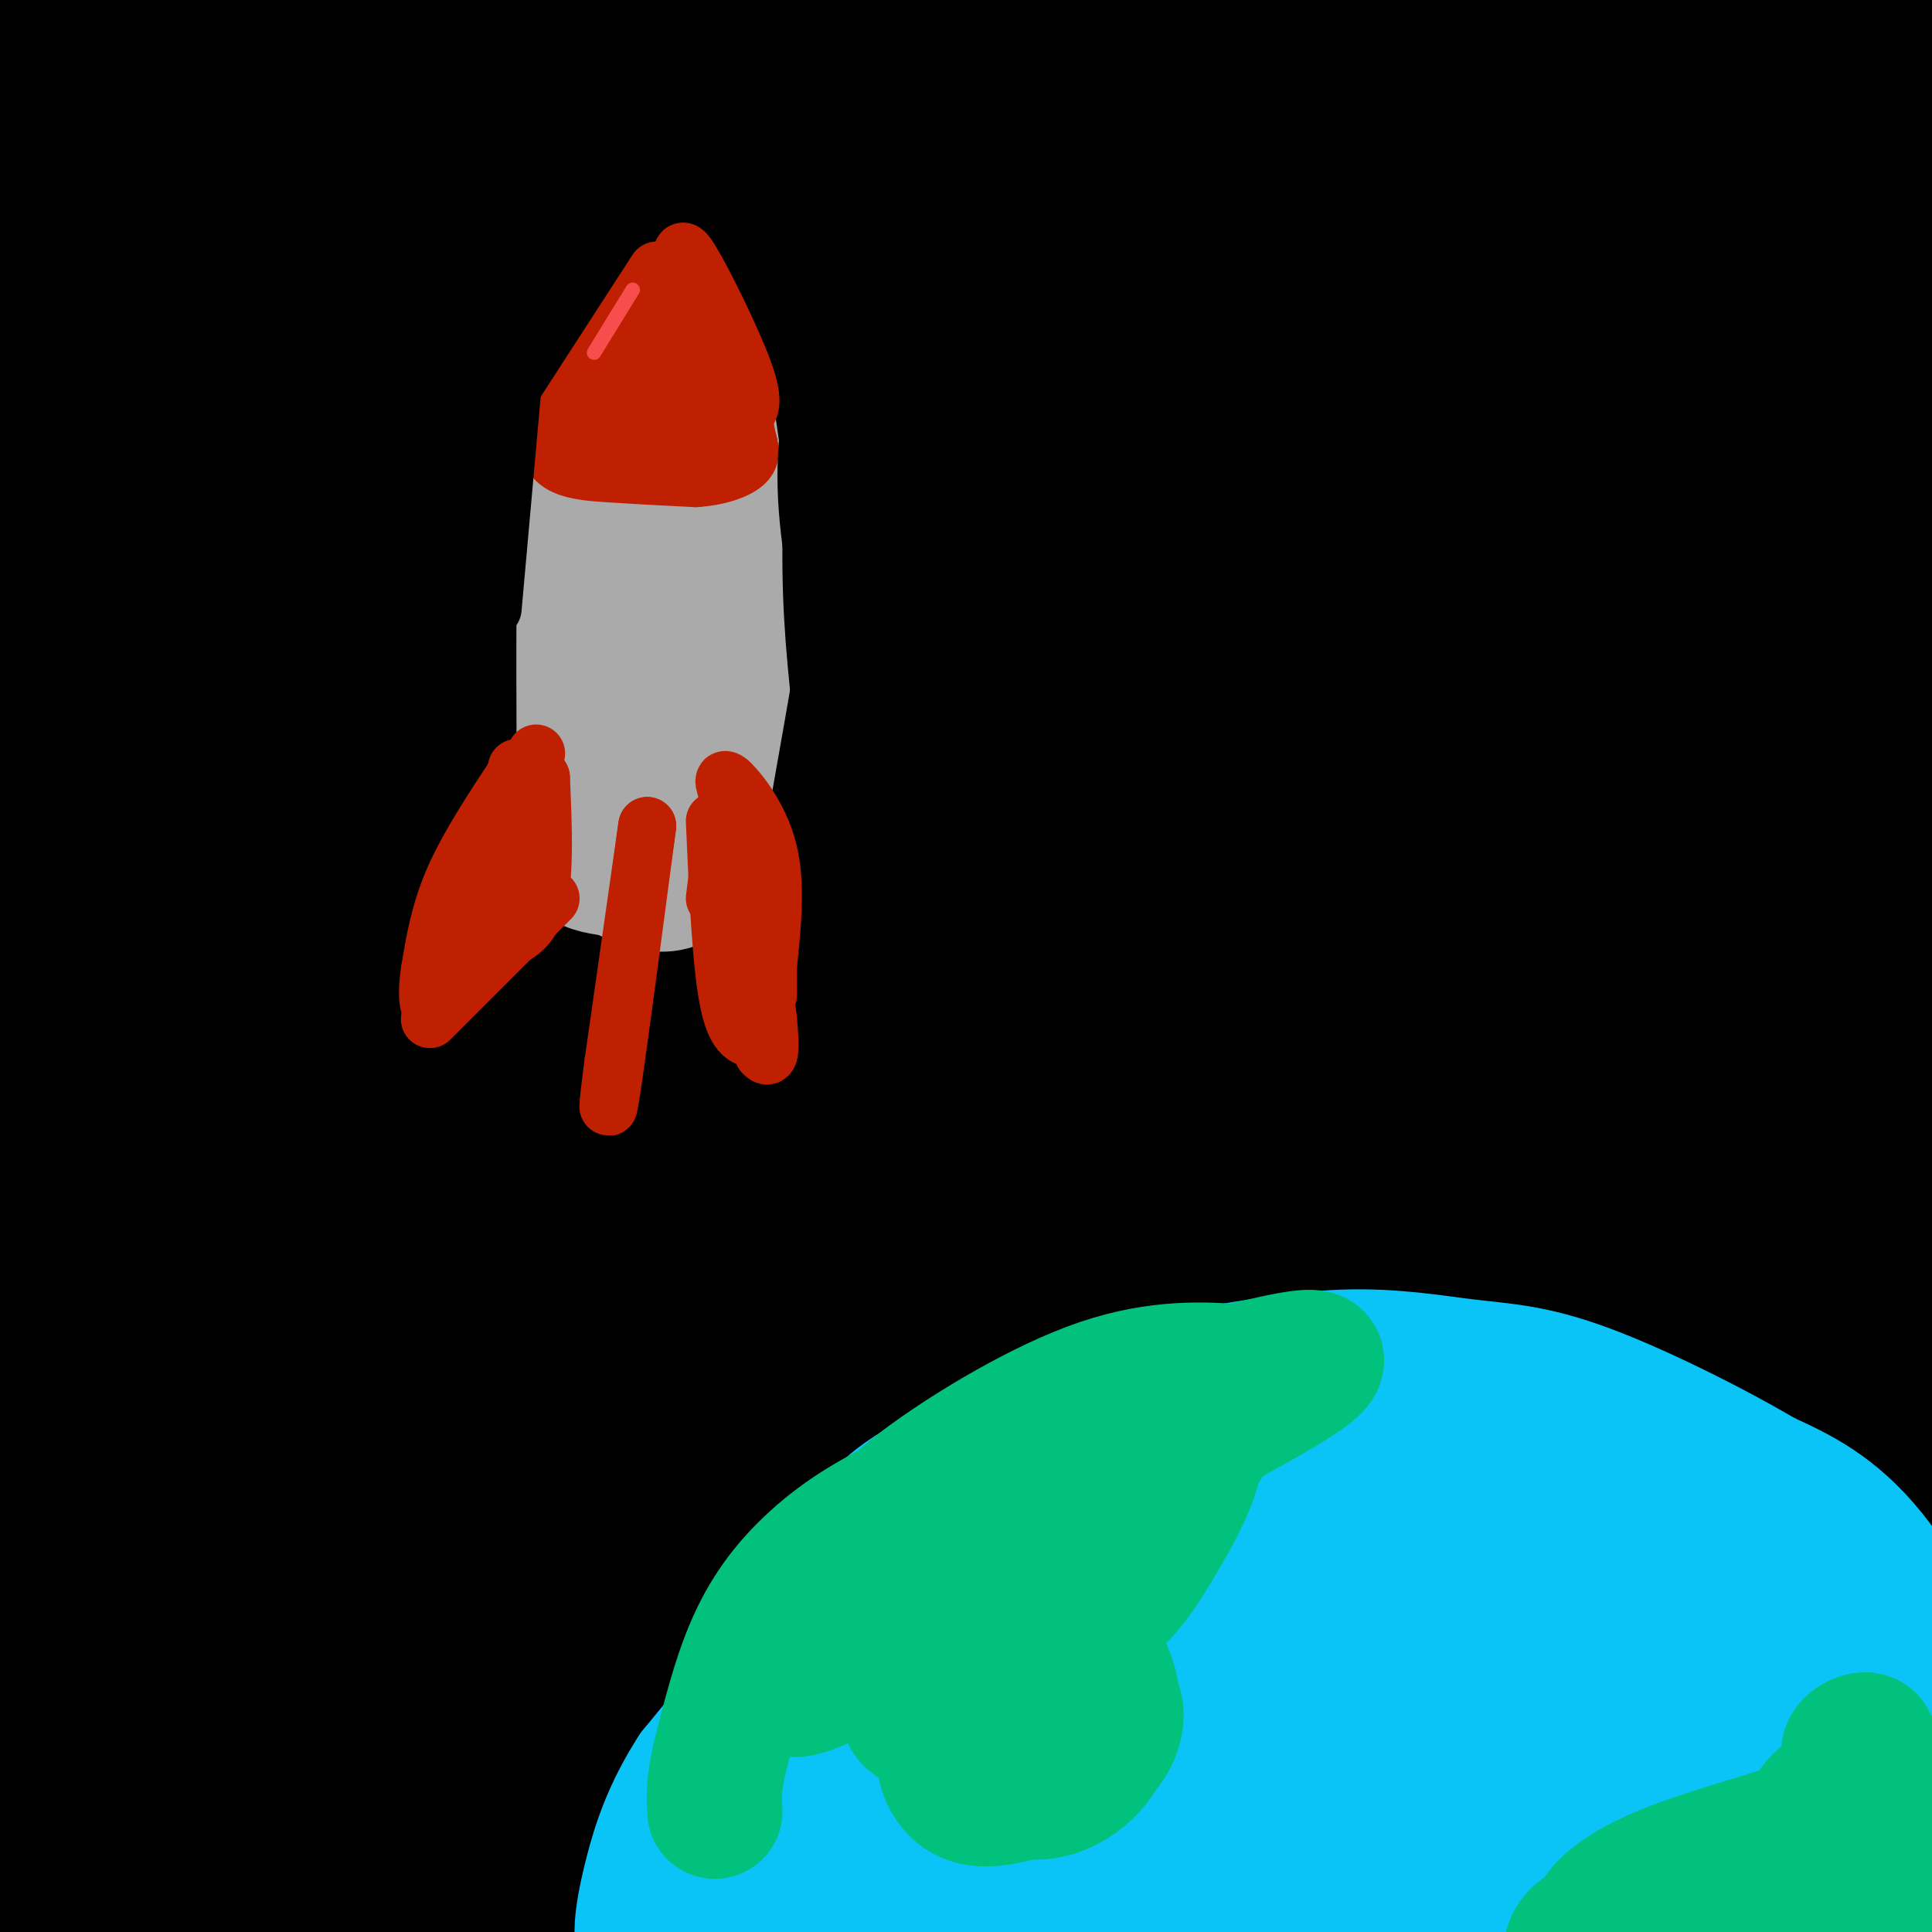
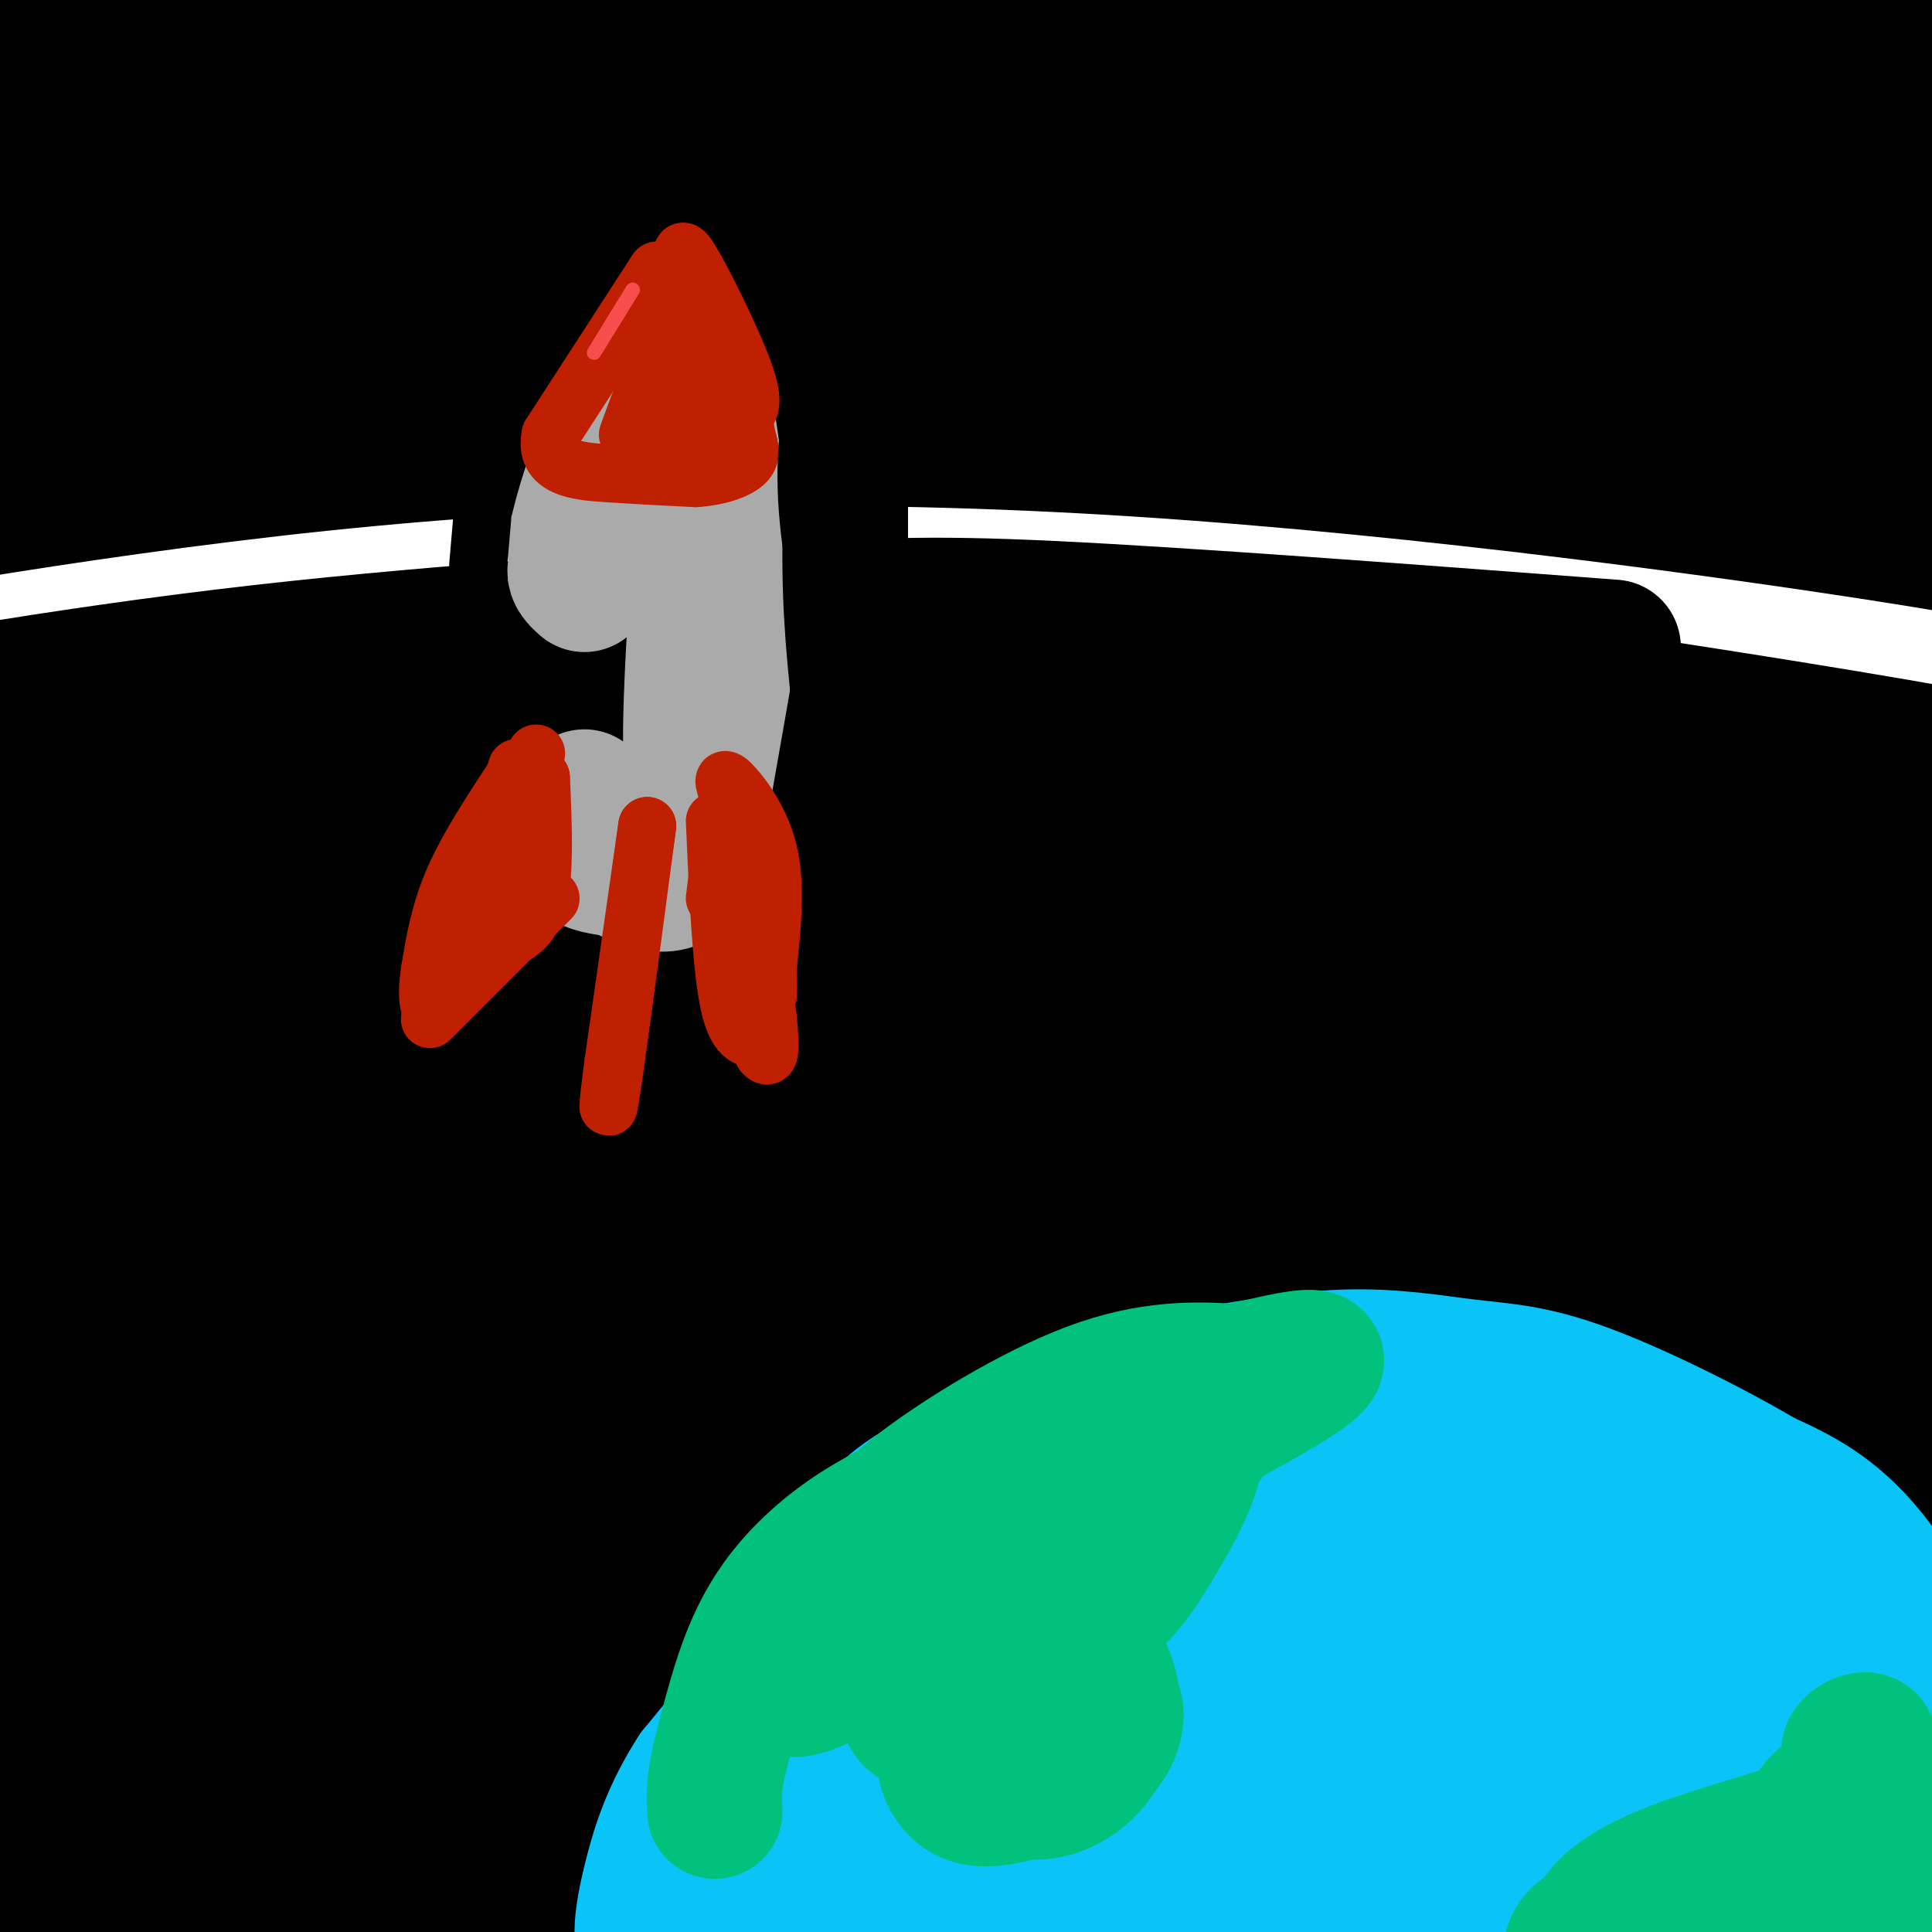
<svg xmlns="http://www.w3.org/2000/svg" viewBox="0 0 400 400" version="1.1">
  <g fill="none" stroke="rgb(0,0,0)" stroke-width="28" stroke-linecap="round" stroke-linejoin="round">
    <path d="M279,246c6.210,-6.953 12.420,-13.907 -12,0c-24.420,13.907 -79.470,48.674 -101,63c-21.530,14.326 -9.540,8.210 27,4c36.540,-4.210 97.629,-6.516 127,-7c29.371,-0.484 27.025,0.853 32,2c4.975,1.147 17.271,2.104 25,4c7.729,1.896 10.893,4.732 14,7c3.107,2.268 6.159,3.967 4,6c-2.159,2.033 -9.527,4.401 -8,6c1.527,1.599 11.950,2.431 -22,5c-33.950,2.569 -112.271,6.877 -171,13c-58.729,6.123 -97.864,14.062 -137,22" />
    <path d="M57,371c-33.804,5.657 -49.813,8.799 -47,7c2.813,-1.799 24.449,-8.539 36,-12c11.551,-3.461 13.018,-3.641 39,-6c25.982,-2.359 76.479,-6.895 103,-9c26.521,-2.105 29.064,-1.780 55,1c25.936,2.780 75.264,8.014 99,11c23.736,2.986 21.880,3.726 35,7c13.120,3.274 41.218,9.084 18,9c-23.218,-0.084 -97.751,-6.061 -180,-6c-82.249,0.061 -172.214,6.160 -190,8c-17.786,1.840 36.607,-0.580 91,-3" />
    <path d="M116,378c40.251,-0.141 95.379,1.005 144,5c48.621,3.995 90.736,10.837 120,17c29.264,6.163 45.679,11.647 25,8c-20.679,-3.647 -78.450,-16.425 -107,-22c-28.550,-5.575 -27.878,-3.945 -48,-5c-20.122,-1.055 -61.038,-4.793 -112,-5c-50.962,-0.207 -111.971,3.119 -146,4c-34.029,0.881 -41.080,-0.681 -42,-3c-0.920,-2.319 4.289,-5.395 34,-10c29.711,-4.605 83.922,-10.740 129,-14c45.078,-3.260 81.022,-3.646 118,-2c36.978,1.646 74.989,5.323 113,9" />
    <path d="M344,360c41.728,4.877 89.547,12.571 103,13c13.453,0.429 -7.459,-6.407 -33,-13c-25.541,-6.593 -55.711,-12.943 -94,-16c-38.289,-3.057 -84.698,-2.820 -129,1c-44.302,3.820 -86.496,11.224 -130,23c-43.504,11.776 -88.319,27.926 -80,29c8.319,1.074 69.773,-12.928 122,-20c52.227,-7.072 95.226,-7.215 115,-8c19.774,-0.785 16.324,-2.211 54,1c37.676,3.211 116.479,11.060 118,13c1.521,1.940 -74.239,-2.030 -150,-6" />
    <path d="M240,377c-38.905,-1.501 -61.166,-2.255 -116,2c-54.834,4.255 -142.239,13.519 -154,12c-11.761,-1.519 52.124,-13.821 97,-21c44.876,-7.179 70.742,-9.234 106,-10c35.258,-0.766 79.906,-0.242 114,3c34.094,3.242 57.634,9.203 83,15c25.366,5.797 52.557,11.432 34,12c-18.557,0.568 -82.861,-3.930 -133,-4c-50.139,-0.070 -86.114,4.289 -107,6c-20.886,1.711 -26.682,0.775 -52,5c-25.318,4.225 -70.159,13.613 -115,23" />
    <path d="M-3,420c-15.566,2.498 3.020,-2.756 25,-8c21.980,-5.244 47.355,-10.479 78,-14c30.645,-3.521 66.559,-5.330 105,-5c38.441,0.330 79.410,2.798 100,4c20.590,1.202 20.801,1.139 38,6c17.199,4.861 51.387,14.648 49,14c-2.387,-0.648 -41.348,-11.730 -87,-21c-45.652,-9.270 -97.994,-16.727 -167,-23c-69.006,-6.273 -154.678,-11.362 -186,-14c-31.322,-2.638 -8.296,-2.826 0,-4c8.296,-1.174 1.863,-3.335 17,-7c15.137,-3.665 51.845,-8.833 72,-12c20.155,-3.167 23.759,-4.333 48,-5c24.241,-0.667 69.121,-0.833 114,-1" />
    <path d="M203,330c50.783,2.806 120.739,10.319 161,14c40.261,3.681 50.827,3.528 51,1c0.173,-2.528 -10.048,-7.432 -36,-13c-25.952,-5.568 -67.637,-11.801 -88,-15c-20.363,-3.199 -19.406,-3.363 -55,-5c-35.594,-1.637 -107.741,-4.747 -170,-1c-62.259,3.747 -114.630,14.352 -96,15c18.630,0.648 108.263,-8.661 158,-13c49.737,-4.339 59.579,-3.710 108,0c48.421,3.710 135.421,10.499 170,13c34.579,2.501 16.737,0.715 9,-1c-7.737,-1.715 -5.368,-3.357 -3,-5" />
    <path d="M412,320c-1.837,-1.777 -4.929,-3.718 -19,-8c-14.071,-4.282 -39.122,-10.904 -76,-15c-36.878,-4.096 -85.582,-5.665 -119,-6c-33.418,-0.335 -51.551,0.564 -66,1c-14.449,0.436 -25.213,0.411 -63,6c-37.787,5.589 -102.598,16.794 -109,17c-6.402,0.206 45.605,-10.586 89,-17c43.395,-6.414 78.179,-8.449 114,-10c35.821,-1.551 72.679,-2.617 124,1c51.321,3.617 117.105,11.917 130,12c12.895,0.083 -27.100,-8.050 -62,-14c-34.900,-5.950 -64.704,-9.717 -105,-12c-40.296,-2.283 -91.085,-3.081 -134,-2c-42.915,1.081 -77.958,4.040 -113,7" />
    <path d="M3,280c-33.378,2.596 -60.323,5.587 -55,3c5.323,-2.587 42.913,-10.752 83,-17c40.087,-6.248 82.672,-10.578 163,-5c80.328,5.578 198.399,21.065 235,23c36.601,1.935 -8.267,-9.680 -62,-18c-53.733,-8.320 -116.330,-13.343 -163,-16c-46.670,-2.657 -77.411,-2.946 -126,1c-48.589,3.946 -115.025,12.127 -116,12c-0.975,-0.127 63.513,-8.564 128,-17" />
    <path d="M90,246c49.763,-4.087 110.169,-5.804 178,-3c67.831,2.804 143.086,10.128 155,9c11.914,-1.128 -39.514,-10.708 -82,-16c-42.486,-5.292 -76.029,-6.294 -113,-7c-36.971,-0.706 -77.371,-1.115 -130,2c-52.629,3.115 -117.488,9.752 -140,10c-22.512,0.248 -2.676,-5.895 41,-11c43.676,-5.105 111.193,-9.173 182,-9c70.807,0.173 144.903,4.586 219,9" />
    <path d="M400,230c40.913,1.702 33.697,1.457 17,-2c-16.697,-3.457 -42.874,-10.125 -74,-14c-31.126,-3.875 -67.201,-4.957 -102,-6c-34.799,-1.043 -68.322,-2.048 -120,0c-51.678,2.048 -121.510,7.147 -146,8c-24.490,0.853 -3.639,-2.541 2,-4c5.639,-1.459 -3.934,-0.984 22,-4c25.934,-3.016 87.375,-9.524 129,-13c41.625,-3.476 63.433,-3.921 115,-2c51.567,1.921 132.892,6.208 163,7c30.108,0.792 8.998,-1.911 -3,-4c-11.998,-2.089 -14.884,-3.562 -20,-5c-5.116,-1.438 -12.462,-2.839 -35,-5c-22.538,-2.161 -60.269,-5.080 -98,-8" />
    <path d="M250,178c-32.898,-1.833 -66.142,-2.414 -125,3c-58.858,5.414 -143.331,16.825 -160,17c-16.669,0.175 34.465,-10.886 76,-17c41.535,-6.114 73.472,-7.280 103,-9c29.528,-1.720 56.646,-3.992 115,-1c58.354,2.992 147.943,11.249 162,10c14.057,-1.249 -47.418,-12.005 -94,-18c-46.582,-5.995 -78.272,-7.229 -117,-8c-38.728,-0.771 -84.494,-1.077 -126,1c-41.506,2.077 -78.753,6.539 -116,11" />
    <path d="M-32,167c-16.175,0.522 1.389,-3.674 42,-7c40.611,-3.326 104.271,-5.782 148,-7c43.729,-1.218 67.528,-1.199 120,3c52.472,4.199 133.618,12.577 161,14c27.382,1.423 1.001,-4.107 -10,-7c-11.001,-2.893 -6.621,-3.147 -28,-7c-21.379,-3.853 -68.516,-11.305 -96,-15c-27.484,-3.695 -35.315,-3.633 -63,-5c-27.685,-1.367 -75.223,-4.162 -132,-1c-56.777,3.162 -122.794,12.281 -135,13c-12.206,0.719 29.398,-6.962 71,-12c41.602,-5.038 83.200,-7.433 109,-9c25.800,-1.567 35.800,-2.305 63,-1c27.200,1.305 71.600,4.652 116,8" />
-     <path d="M334,134c48.012,5.873 110.041,16.557 110,15c-0.041,-1.557 -62.154,-15.354 -111,-23c-48.846,-7.646 -84.427,-9.139 -121,-10c-36.573,-0.861 -74.140,-1.089 -124,2c-49.860,3.089 -112.014,9.496 -113,8c-0.986,-1.496 59.194,-10.895 104,-15c44.806,-4.105 74.237,-2.915 105,-3c30.763,-0.085 62.859,-1.446 116,3c53.141,4.446 127.326,14.699 152,17c24.674,2.301 -0.163,-3.349 -25,-9" />
    <path d="M427,119c-4.264,-2.147 -2.424,-3.014 -34,-8c-31.576,-4.986 -96.569,-14.092 -157,-18c-60.431,-3.908 -116.299,-2.618 -170,3c-53.701,5.618 -105.233,15.566 -102,15c3.233,-0.566 61.233,-11.645 114,-18c52.767,-6.355 100.302,-7.987 120,-10c19.698,-2.013 11.560,-4.407 63,-2c51.440,2.407 162.458,9.614 193,10c30.542,0.386 -19.393,-6.050 -54,-11c-34.607,-4.950 -53.888,-8.414 -96,-10c-42.112,-1.586 -107.056,-1.293 -172,-1" />
    <path d="M132,69c-41.618,0.273 -59.664,1.454 -97,7c-37.336,5.546 -93.964,15.455 -96,15c-2.036,-0.455 50.519,-11.274 93,-18c42.481,-6.726 74.888,-9.360 102,-12c27.112,-2.640 48.931,-5.285 112,-3c63.069,2.285 167.390,9.499 171,7c3.610,-2.499 -93.490,-14.711 -168,-20c-74.510,-5.289 -126.432,-3.654 -170,-2c-43.568,1.654 -78.784,3.327 -114,5" />
    <path d="M-35,48c-23.472,0.573 -25.150,-0.493 -18,-2c7.150,-1.507 23.130,-3.454 41,-6c17.870,-2.546 37.631,-5.693 131,-5c93.369,0.693 260.347,5.224 321,6c60.653,0.776 14.983,-2.204 -8,-5c-22.983,-2.796 -23.278,-5.407 -59,-8c-35.722,-2.593 -106.870,-5.167 -160,-5c-53.130,0.167 -88.241,3.076 -123,7c-34.759,3.924 -69.166,8.864 -96,14c-26.834,5.136 -46.095,10.467 -43,10c3.095,-0.467 28.548,-6.734 54,-13" />
    <path d="M5,41c29.066,-5.582 74.729,-13.037 101,-17c26.271,-3.963 33.148,-4.435 60,-6c26.852,-1.565 73.677,-4.223 123,-3c49.323,1.223 101.142,6.327 125,8c23.858,1.673 19.755,-0.084 18,-3c-1.755,-2.916 -1.161,-6.990 -31,-13c-29.839,-6.010 -90.112,-13.954 -138,-17c-47.888,-3.046 -83.392,-1.192 -117,1c-33.608,2.192 -65.320,4.723 -111,14c-45.680,9.277 -105.326,25.301 -105,26c0.326,0.699 60.626,-13.927 107,-23c46.374,-9.073 78.821,-12.592 118,-14c39.179,-1.408 85.089,-0.704 131,0" />
    <path d="M286,-6c62.157,5.879 152.048,20.576 163,21c10.952,0.424 -57.036,-13.424 -122,-22c-64.964,-8.576 -126.904,-11.881 -178,-13c-51.096,-1.119 -91.348,-0.051 -115,1c-23.652,1.051 -30.704,2.087 -45,4c-14.296,1.913 -35.835,4.705 -58,8c-22.165,3.295 -44.956,7.094 -14,10c30.956,2.906 115.660,4.920 168,8c52.340,3.080 72.318,7.228 91,12c18.682,4.772 36.068,10.169 45,13c8.932,2.831 9.409,3.094 0,4c-9.409,0.906 -28.705,2.453 -48,4" />
    <path d="M173,44c-31.695,2.632 -86.932,7.214 -137,16c-50.068,8.786 -94.965,21.778 -107,25c-12.035,3.222 8.794,-3.324 23,-9c14.206,-5.676 21.790,-10.482 65,-15c43.210,-4.518 122.046,-8.747 126,-9c3.954,-0.253 -66.974,3.470 -113,9c-46.026,5.530 -67.150,12.866 -83,19c-15.850,6.134 -26.425,11.067 -37,16" />
  </g>
  <g fill="none" stroke="rgb(11,196,247)" stroke-width="28" stroke-linecap="round" stroke-linejoin="round">
    <path d="M285,318c-0.512,-3.506 -1.024,-7.012 -17,-5c-15.976,2.012 -47.417,9.542 -64,15c-16.583,5.458 -18.310,8.845 -23,14c-4.690,5.155 -12.345,12.077 -20,19" />
    <path d="M161,361c-6.667,8.500 -13.333,20.250 -20,32" />
    <path d="M146,393c2.564,-7.464 5.128,-14.927 10,-22c4.872,-7.073 12.051,-13.754 16,-18c3.949,-4.246 4.667,-6.056 15,-13c10.333,-6.944 30.282,-19.024 44,-26c13.718,-6.976 21.205,-8.850 32,-9c10.795,-0.150 24.897,1.425 39,3" />
    <path d="M302,308c17.372,3.478 41.301,10.672 57,17c15.699,6.328 23.167,11.789 30,15c6.833,3.211 13.032,4.172 20,14c6.968,9.828 14.705,28.522 14,32c-0.705,3.478 -9.853,-8.261 -19,-20" />
    <path d="M404,366c-8.486,-7.846 -20.200,-17.459 -29,-23c-8.800,-5.541 -14.687,-7.008 -23,-10c-8.313,-2.992 -19.053,-7.508 -30,-10c-10.947,-2.492 -22.099,-2.961 -33,-3c-10.901,-0.039 -21.549,0.351 -34,4c-12.451,3.649 -26.704,10.558 -39,16c-12.296,5.442 -22.634,9.416 -32,16c-9.366,6.584 -17.758,15.778 -20,21c-2.242,5.222 1.667,6.472 2,8c0.333,1.528 -2.910,3.334 8,1c10.910,-2.334 35.974,-8.810 71,-14c35.026,-5.190 80.013,-9.095 125,-13" />
    <path d="M370,359c23.461,-2.313 19.612,-1.595 19,-2c-0.612,-0.405 2.013,-1.933 -2,-4c-4.013,-2.067 -14.663,-4.672 -29,-7c-14.337,-2.328 -32.362,-4.379 -53,-3c-20.638,1.379 -43.891,6.189 -64,12c-20.109,5.811 -37.074,12.623 -48,18c-10.926,5.377 -15.813,9.317 -10,12c5.813,2.683 22.324,4.107 20,6c-2.324,1.893 -23.485,4.253 20,0c43.485,-4.253 151.614,-15.119 192,-20c40.386,-4.881 13.027,-3.776 -7,-5c-20.027,-1.224 -32.722,-4.778 -53,-5c-20.278,-0.222 -48.139,2.889 -76,6" />
    <path d="M279,367c-18.000,1.644 -25.000,2.756 -39,7c-14.000,4.244 -35.000,11.622 -56,19" />
    <path d="M242,393c38.012,-3.321 76.024,-6.643 114,-7c37.976,-0.357 75.917,2.250 64,2c-11.917,-0.250 -73.690,-3.357 -114,-3c-40.310,0.357 -59.155,4.179 -78,8" />
    <path d="M378,393c9.822,-0.400 19.644,-0.800 11,-2c-8.644,-1.200 -35.756,-3.200 -59,-3c-23.244,0.200 -42.622,2.600 -62,5" />
    <path d="M217,394c6.044,-1.178 12.089,-2.356 14,-4c1.911,-1.644 -0.311,-3.756 -11,-3c-10.689,0.756 -29.844,4.378 -49,8" />
    <path d="M268,340c-1.946,-7.145 -3.892,-14.290 -8,-19c-4.108,-4.710 -10.380,-6.984 -24,-1c-13.620,5.984 -34.590,20.226 -47,31c-12.410,10.774 -16.260,18.078 -19,24c-2.740,5.922 -4.370,10.461 -6,15" />
    <path d="M258,308c-0.727,-1.982 -1.455,-3.965 -3,-6c-1.545,-2.035 -3.909,-4.123 -18,1c-14.091,5.123 -39.909,17.456 -53,24c-13.091,6.544 -13.455,7.298 -18,13c-4.545,5.702 -13.273,16.351 -22,27" />
    <path d="M144,367c-5.286,8.190 -7.500,15.167 -9,21c-1.500,5.833 -2.286,10.524 -2,13c0.286,2.476 1.643,2.738 3,3" />
    <path d="M186,365c-0.149,-4.024 -0.298,-8.048 3,-15c3.298,-6.952 10.042,-16.833 17,-25c6.958,-8.167 14.131,-14.619 22,-20c7.869,-5.381 16.435,-9.690 25,-14" />
    <path d="M253,291c7.333,-3.095 13.167,-3.833 20,-5c6.833,-1.167 14.667,-2.762 29,0c14.333,2.762 35.167,9.881 56,17" />
    <path d="M358,303c18.107,12.738 35.375,36.083 40,40c4.625,3.917 -3.393,-11.595 -11,-21c-7.607,-9.405 -14.804,-12.702 -22,-16" />
    <path d="M365,306c-10.632,-6.297 -26.211,-14.038 -37,-18c-10.789,-3.962 -16.789,-4.144 -24,-5c-7.211,-0.856 -15.632,-2.388 -26,-2c-10.368,0.388 -22.684,2.694 -35,5" />
    <path d="M243,286c-15.750,4.690 -37.625,13.917 -49,20c-11.375,6.083 -12.250,9.024 -16,15c-3.750,5.976 -10.375,14.988 -17,24" />
    <path d="M161,345c-4.733,6.489 -8.067,10.711 -10,18c-1.933,7.289 -2.467,17.644 -3,28" />
  </g>
  <g fill="none" stroke="rgb(1,193,124)" stroke-width="28" stroke-linecap="round" stroke-linejoin="round">
    <path d="M193,311c-10.714,12.101 -21.429,24.202 -20,23c1.429,-1.202 15.000,-15.708 20,-22c5.000,-6.292 1.429,-4.369 -2,-2c-3.429,2.369 -6.714,5.185 -10,8" />
    <path d="M181,318c-7.005,8.925 -19.517,27.238 -18,31c1.517,3.762 17.062,-7.026 23,-8c5.938,-0.974 2.268,7.864 2,12c-0.268,4.136 2.866,3.568 6,3" />
    <path d="M194,356c3.056,0.422 7.696,-0.023 11,-1c3.304,-0.977 5.273,-2.488 6,-4c0.727,-1.512 0.213,-3.027 -1,-4c-1.213,-0.973 -3.126,-1.404 -6,1c-2.874,2.404 -6.709,7.641 -8,12c-1.291,4.359 -0.037,7.838 2,10c2.037,2.162 4.857,3.005 10,2c5.143,-1.005 12.608,-3.860 17,-7c4.392,-3.140 5.710,-6.565 6,-9c0.290,-2.435 -0.448,-3.879 -2,-5c-1.552,-1.121 -3.918,-1.917 -7,-2c-3.082,-0.083 -6.881,0.548 -9,4c-2.119,3.452 -2.560,9.726 -3,16" />
    <path d="M210,369c1.875,3.035 8.064,2.624 13,-1c4.936,-3.624 8.620,-10.461 7,-18c-1.620,-7.539 -8.545,-15.781 -12,-20c-3.455,-4.219 -3.440,-4.416 -5,-4c-1.560,0.416 -4.696,1.445 -7,4c-2.304,2.555 -3.776,6.637 0,8c3.776,1.363 12.802,0.008 19,-3c6.198,-3.008 9.570,-7.668 14,-15c4.430,-7.332 9.919,-17.336 8,-21c-1.919,-3.664 -11.248,-0.986 -21,5c-9.752,5.986 -19.929,15.282 -23,19c-3.071,3.718 0.965,1.859 5,0" />
    <path d="M208,323c6.100,-2.366 18.851,-8.282 27,-13c8.149,-4.718 11.697,-8.237 14,-11c2.303,-2.763 3.363,-4.769 2,-7c-1.363,-2.231 -5.148,-4.687 -15,-2c-9.852,2.687 -25.773,10.515 -32,15c-6.227,4.485 -2.762,5.625 -2,8c0.762,2.375 -1.179,5.986 13,0c14.179,-5.986 44.480,-21.567 54,-28c9.520,-6.433 -1.740,-3.716 -13,-1" />
    <path d="M256,284c-6.418,-0.455 -15.963,-1.091 -28,3c-12.037,4.091 -26.567,12.911 -35,19c-8.433,6.089 -10.771,9.447 -15,18c-4.229,8.553 -10.351,22.301 -9,24c1.351,1.699 10.176,-8.650 19,-19" />
    <path d="M188,329c9.685,-8.504 24.399,-20.265 25,-24c0.601,-3.735 -12.911,0.556 -23,5c-10.089,4.444 -16.755,9.043 -22,14c-5.245,4.957 -9.070,10.274 -12,17c-2.930,6.726 -4.965,14.863 -7,23" />
    <path d="M149,364c-1.333,5.667 -1.167,8.333 -1,11" />
    <path d="M379,378c0.161,-3.662 0.323,-7.324 -2,-5c-2.323,2.324 -7.130,10.636 -5,14c2.130,3.364 11.196,1.782 16,-2c4.804,-3.782 5.346,-9.765 4,-12c-1.346,-2.235 -4.580,-0.723 -7,2c-2.420,2.723 -4.027,6.658 -4,11c0.027,4.342 1.688,9.092 4,12c2.312,2.908 5.276,3.975 8,4c2.724,0.025 5.207,-0.993 7,-4c1.793,-3.007 2.897,-8.004 4,-13" />
    <path d="M404,385c0.591,-4.878 0.068,-10.572 -4,-14c-4.068,-3.428 -11.680,-4.589 -15,-6c-3.320,-1.411 -2.349,-3.070 -1,-4c1.349,-0.930 3.076,-1.130 3,0c-0.076,1.130 -1.954,3.590 -4,7c-2.046,3.410 -4.260,7.770 -14,14c-9.740,6.230 -27.007,14.331 -34,16c-6.993,1.669 -3.712,-3.095 3,-7c6.712,-3.905 16.856,-6.953 27,-10" />
    <path d="M365,381c5.669,-1.893 6.343,-1.625 4,-1c-2.343,0.625 -7.703,1.608 -16,6c-8.297,4.392 -19.533,12.194 -23,16c-3.467,3.806 0.833,3.616 5,3c4.167,-0.616 8.199,-1.657 10,-3c1.801,-1.343 1.369,-2.989 0,-4c-1.369,-1.011 -3.676,-1.388 -7,-1c-3.324,0.388 -7.664,1.539 -10,3c-2.336,1.461 -2.668,3.230 -3,5" />
  </g>
  <g fill="none" stroke="rgb(170,170,170)" stroke-width="28" stroke-linecap="round" stroke-linejoin="round">
    <path d="M139,74c-4.600,4.489 -9.200,8.978 -13,17c-3.800,8.022 -6.800,19.578 -7,22c-0.200,2.422 2.400,-4.289 5,-11" />
    <path d="M124,102c3.933,-10.156 11.267,-30.044 16,-31c4.733,-0.956 6.867,17.022 9,35" />
    <path d="M149,106c2.422,8.778 3.978,13.222 3,13c-0.978,-0.222 -4.489,-5.111 -8,-10" />
    <path d="M144,109c-6.089,-0.489 -17.311,3.289 -22,6c-4.689,2.711 -2.844,4.356 -1,6" />
-     <path d="M121,121c-0.167,8.333 -0.083,26.167 0,44" />
    <path d="M121,165c-0.311,9.644 -1.089,11.756 0,13c1.089,1.244 4.044,1.622 7,2" />
    <path d="M128,180c4.289,2.044 11.511,6.156 15,-1c3.489,-7.156 3.244,-25.578 3,-44" />
    <path d="M146,135c0.393,-13.083 -0.125,-23.792 -1,-18c-0.875,5.792 -2.107,28.083 -2,36c0.107,7.917 1.554,1.458 3,-5" />
    <path d="M146,148c2.333,-8.867 6.667,-28.533 7,-28c0.333,0.533 -3.333,21.267 -7,42" />
  </g>
  <g fill="none" stroke="rgb(191,32,1)" stroke-width="12" stroke-linecap="round" stroke-linejoin="round">
    <path d="M107,159c0.000,0.000 0.100,0.100 0.1,0.1" />
    <path d="M107,160c-5.000,7.583 -10.000,15.167 -13,22c-3.000,6.833 -4.000,12.917 -5,19" />
    <path d="M89,201c-0.774,4.810 -0.208,7.333 0,7c0.208,-0.333 0.060,-3.524 2,-6c1.940,-2.476 5.970,-4.238 10,-6" />
    <path d="M101,196c3.733,-1.511 8.067,-2.289 10,-8c1.933,-5.711 1.467,-16.356 1,-27" />
    <path d="M112,161c-1.667,0.667 -6.333,15.833 -11,31" />
    <path d="M111,156c0.000,0.000 -7.000,20.000 -7,20" />
    <path d="M134,171c0.000,0.000 -7.000,49.000 -7,49" />
    <path d="M127,220c-1.400,10.600 -1.400,12.600 0,3c1.400,-9.600 4.200,-30.800 7,-52" />
    <path d="M153,165c0.000,0.000 6.000,46.000 6,46" />
    <path d="M159,211c0.833,8.833 -0.083,7.917 -1,7" />
    <path d="M158,215c-2.667,0.250 -5.333,0.500 -7,-7c-1.667,-7.500 -2.333,-22.750 -3,-38" />
    <path d="M151,162c0.000,0.000 -3.000,24.000 -3,24" />
    <path d="M151,165c-0.889,-2.289 -1.778,-4.578 0,-3c1.778,1.578 6.222,7.022 8,14c1.778,6.978 0.889,15.489 0,24" />
    <path d="M159,200c0.000,5.000 0.000,5.500 0,6" />
    <path d="M114,186c0.000,0.000 -25.000,25.000 -25,25" />
    <path d="M136,56c0.000,0.000 -22.000,34.000 -22,34" />
    <path d="M114,90c-1.556,7.022 5.556,7.578 12,8c6.444,0.422 12.222,0.711 18,1" />
    <path d="M144,99c4.978,-0.333 8.422,-1.667 10,-3c1.578,-1.333 1.289,-2.667 1,-4" />
    <path d="M155,92c-1.500,-5.500 -5.750,-17.250 -10,-29" />
    <path d="M145,63c-2.000,-5.667 -2.000,-5.333 -2,-5" />
    <path d="M142,57c-0.800,-3.622 -1.600,-7.244 1,-3c2.600,4.244 8.600,16.356 11,23c2.400,6.644 1.200,7.822 0,9" />
    <path d="M154,86c0.167,2.500 0.583,4.250 1,6" />
    <path d="M146,70c-2.667,-0.667 -5.333,-1.333 -8,2c-2.667,3.333 -5.333,10.667 -8,18" />
-     <path d="M139,68c0.000,0.000 -18.000,23.000 -18,23" />
    <path d="M136,68c1.667,-0.750 3.333,-1.500 3,2c-0.333,3.500 -2.667,11.250 -5,19" />
    <path d="M143,76c0.000,0.000 -2.000,15.000 -2,15" />
    <path d="M146,83c0.000,0.000 -2.000,11.000 -2,11" />
    <path d="M148,89c0.000,0.000 -1.000,3.000 -1,3" />
  </g>
  <g fill="none" stroke="rgb(0,0,0)" stroke-width="12" stroke-linecap="round" stroke-linejoin="round">
    <path d="M182,99c0.000,0.000 0.000,26.000 0,26" />
    <path d="M176,76c-2.667,5.167 -5.333,10.333 -5,22c0.333,11.667 3.667,29.833 7,48" />
    <path d="M171,70c-2.167,9.667 -4.333,19.333 -4,31c0.333,11.667 3.167,25.333 6,39" />
    <path d="M170,75c-1.083,14.833 -2.167,29.667 -2,43c0.167,13.333 1.583,25.167 3,37" />
    <path d="M172,71c-2.000,8.000 -4.000,16.000 -4,29c0.000,13.000 2.000,31.000 4,49" />
    <path d="M104,59c0.000,0.000 -5.000,58.000 -5,58" />
-     <path d="M107,70c0.000,0.000 -5.000,56.000 -5,56" />
  </g>
  <g fill="none" stroke="rgb(248,77,77)" stroke-width="3" stroke-linecap="round" stroke-linejoin="round">
    <path d="M131,60c0.000,0.000 -8.000,13.000 -8,13" />
  </g>
</svg>